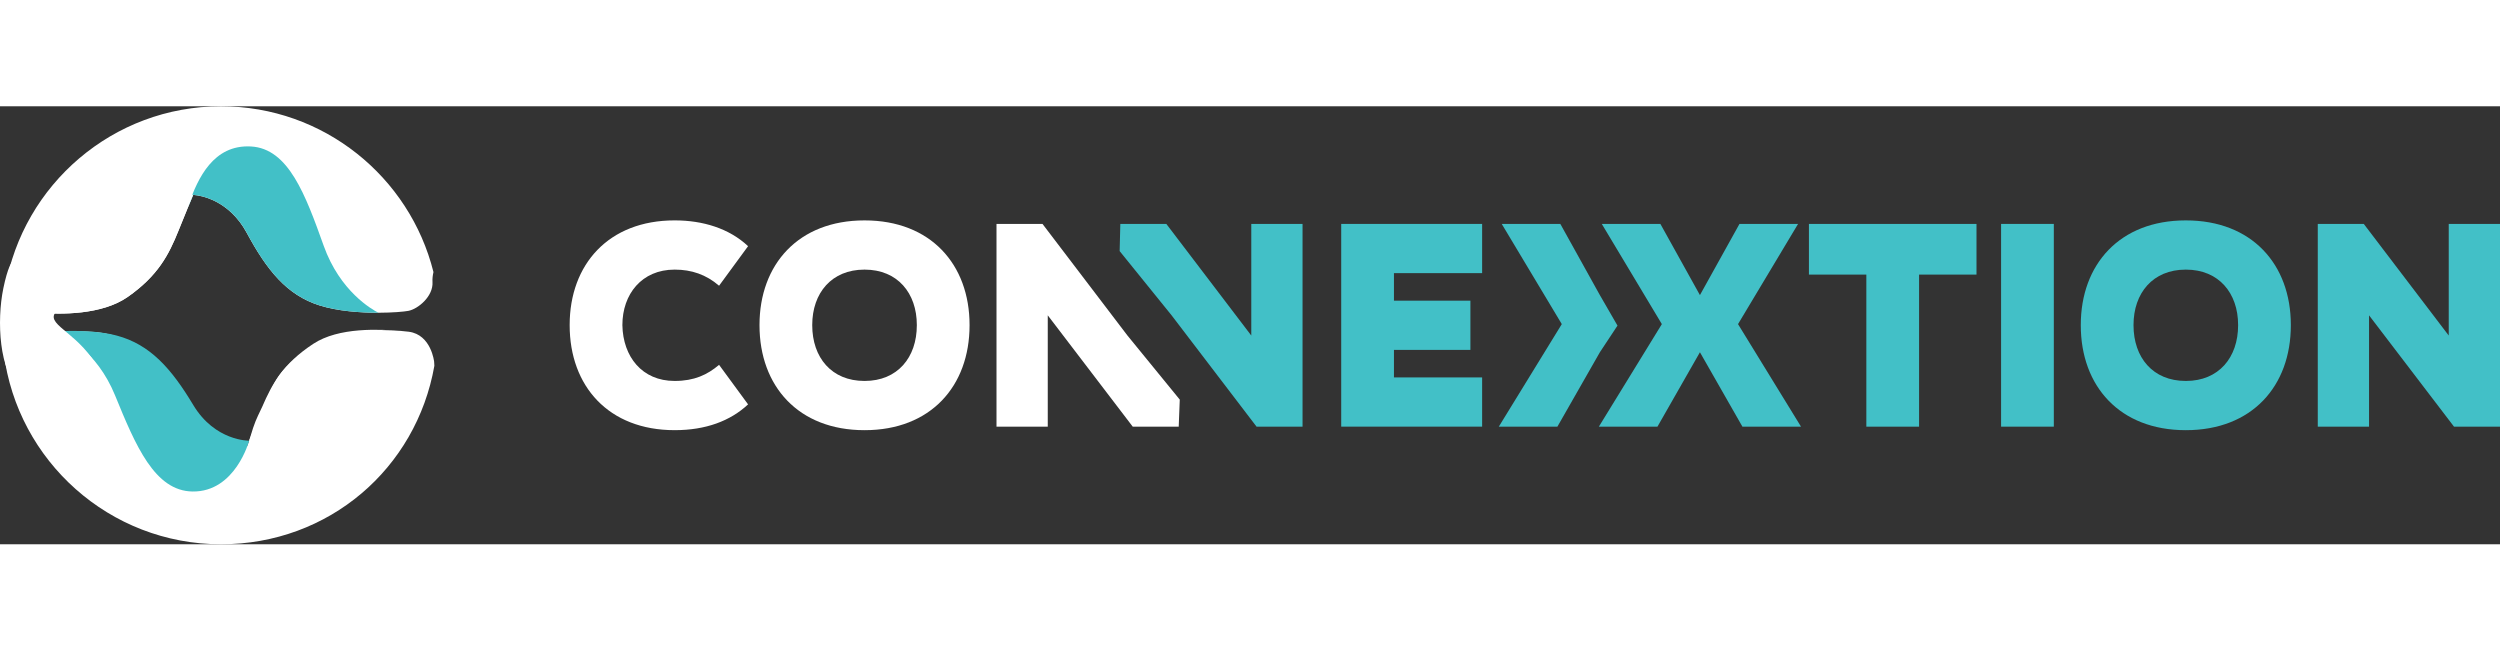
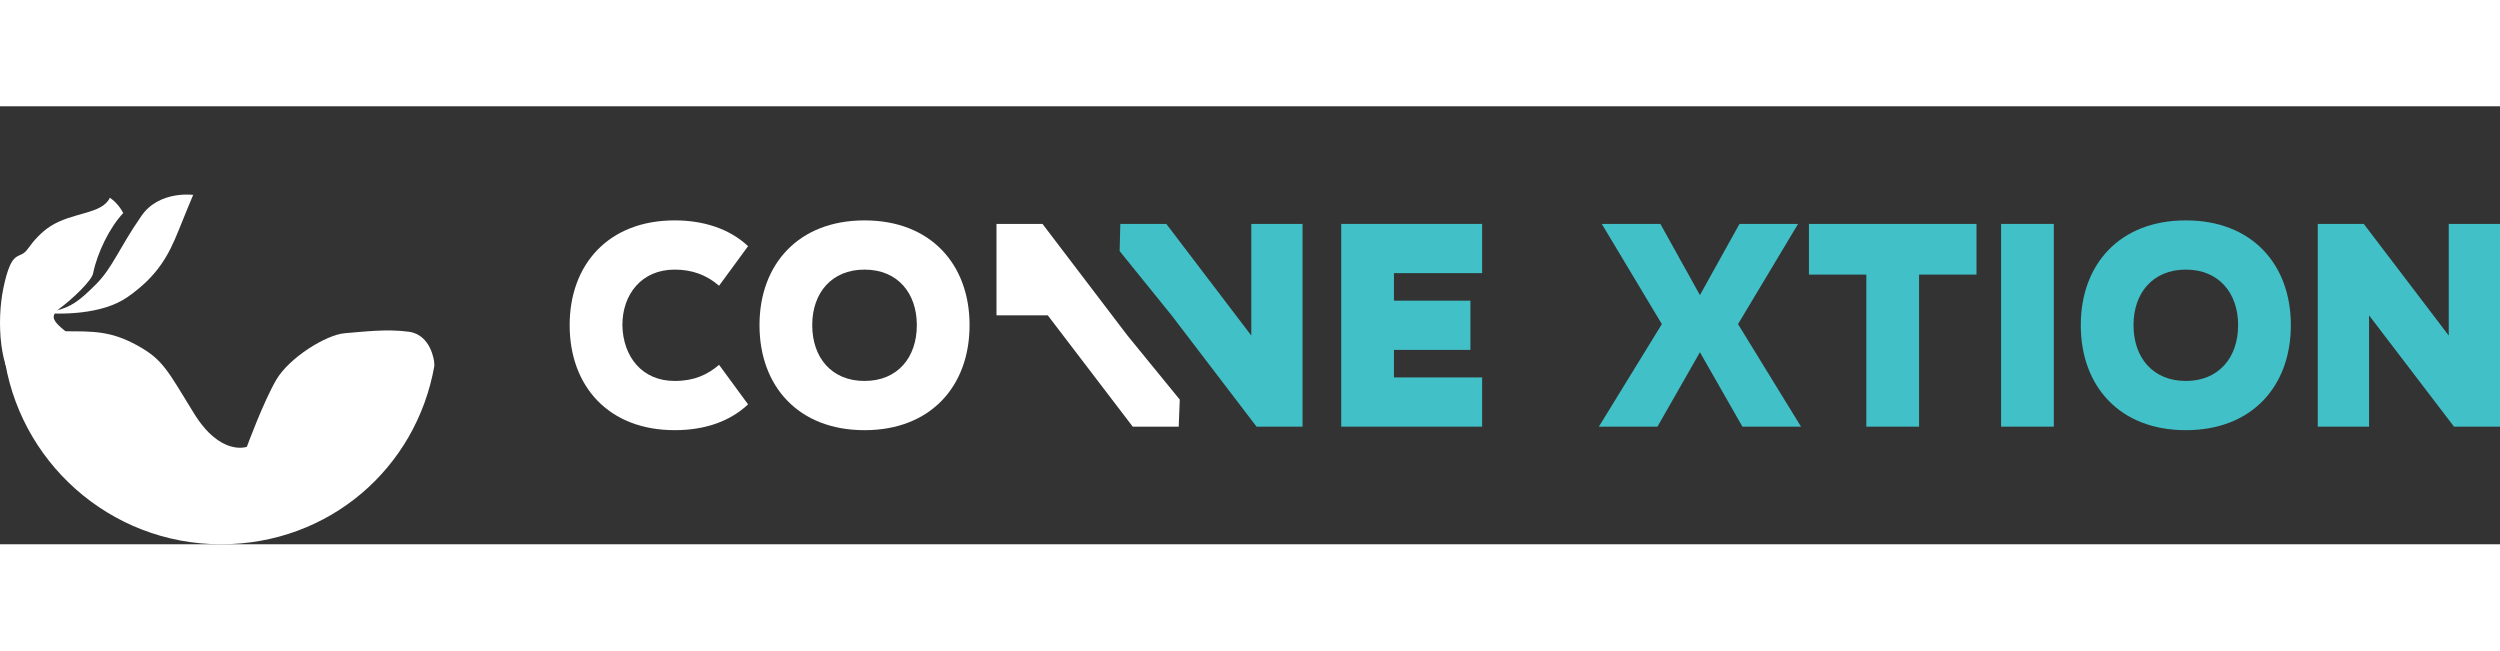
<svg xmlns="http://www.w3.org/2000/svg" version="1.1" id="Layer_1" width="269" height="70" x="0px" y="0px" style="enable-background:new 0 0 2163.59 617.33;" xml:space="preserve" viewBox="125.01 141.04 1913.58 335.25">
  <rect x="125.01" y="141.04" width="1913.58" height="335.25" fill="#333333" stroke="none" />
  <style type="text/css"> 	.st0{fill:#FFFFFF;stroke:#D2415B;stroke-width:27;stroke-miterlimit:10;} 	.st1{fill:#D2415B;stroke:#D2415B;stroke-miterlimit:10;} 	.st2{fill:#D2415B;} 	.st3{fill:none;stroke:#FFFFFF;stroke-width:27;stroke-miterlimit:10;} 	.st4{fill:#FFFFFF;} 	.st5{fill:#7B88FF;} 	.st6{fill:#193365;} 	.st7{fill:#548AFF;} 	.st8{fill:none;} 	.st9{fill:#153776;} 	.st10{opacity:0.871;} 	.st11{fill:#378CE7;} 	.st12{opacity:0.851;} 	.st13{fill:#67C7E3;} 	.st14{fill:#0B0B0D;} 	.st15{fill:#001240;} 	.st16{fill:#06AAD0;} 	.st17{fill:#0C2D56;} 	.st18{fill:#FC6736;} 	.st19{fill:#211951;} 	.st20{fill:#836FFF;} 	.st21{fill:#114232;} 	.st22{fill:#87A922;} 	.st23{fill:#5356FE;} 	.st24{fill:#222831;} 	.st25{display:none;fill:#222831;} 	.st26{display:none;fill:#FFFFFF;} 	.st27{fill:#76ABAE;} 	.st28{fill:#09076B;} 	.st29{fill:#4CD2FF;} 	.st30{fill:#1356FF;} 	.st31{fill:#679BFF;} 	.st32{opacity:0.871;fill:#B7CDFE;} 	.st33{fill:#67C6E3;} 	.st34{opacity:0.871;fill:#378CE7;} 	.st35{fill:#42C0C7;} 	.st36{opacity:0.741;fill:#0084FF;} 	.st37{opacity:0.741;fill:#4800FF;} 	.st38{fill:#709DFF;} 	.st39{fill:#698BCF;} 	.st40{fill:#FC6635;} 	.st41{opacity:0.702;} 	.st42{fill:#0037FF;} 	.st43{opacity:0.702;fill:#00BFFF;} </style>
  <rect class="st25" width="2163.59" height="617.33" />
  <g>
    <g>
-       <path class="st4" d="M456.06,275.54c0.68,10.99-11.11,20.7-18.48,22.09c-3.26,0.62-12.01,1.42-22.91,1.44    c-13.8,0.02-31.07-1.2-45.06-5.6c-25.05-7.89-40.33-27-55.71-55.51c-13.71-25.42-35.62-28.62-40.19-29.01    c-0.55-0.05-0.85-0.06-0.85-0.06s-1.38,3.21-4.14,9.93c-1.78,4.31-4.12,10.05-7.04,17.31c-7.46,18.59-15.72,34.59-38.89,50.83    c-19.67,13.8-51.34,13.61-68.81,12.06l-0.77-0.08h-0.02c-2.76-0.25-5.14-0.54-7.02-0.81c-9.67-1.36-14.91-12.15-17.15-18.36    c13.69-78.81,82.42-138.73,165.15-138.73c78.52,0,144.43,53.99,162.63,126.88C456.22,270.43,455.9,273.03,456.06,275.54z" />
      <path class="st4" d="M457.49,339.68c-13.84,78.63-80.73,136.61-163.32,136.61c-85.35,0-155.81-63.79-166.28-146.3    c3.46-13.9,16.4-16.74,16.4-16.74s8.36,0.02,30.37,0.02c22,0,35.17-0.24,55.08,10.62c19.9,10.86,23.27,18.91,43.69,52.1    c20.42,33.2,40.53,25.69,40.53,25.69s12.7-34.52,22.57-51.37c9.88-16.85,38.15-34.46,52.54-35.58    c14.39-1.12,31.78-3.42,48.92-1.11c17.14,2.31,19.32,22.93,19.32,22.93L457.49,339.68z" />
-       <path class="st35" d="M414.67,299.07c-13.8,0.02-31.07-1.2-45.06-5.6c-25.05-7.89-40.33-27-55.71-55.51    c-15.37-28.5-41.04-29.07-41.04-29.07s-1.38,3.21-4.14,9.93c0.22-1.04,0.5-2.04,0.84-3.01c6.94-19.66,18.79-45.59,47.54-44.01    c28.75,1.57,41.73,37.01,55.68,76.02C385.25,282.7,409.65,296.53,414.67,299.07z" />
-       <path class="st35" d="M168.64,313.27c13.93-0.6,31.42-0.54,45.73,3.27c25.62,6.83,41.84,25.28,58.56,53.12    c16.7,27.83,42.79,27.34,42.79,27.34s-10.47,39.31-43.27,38.9c-29.1-0.36-43.67-35.23-59.38-73.62    C199.03,327.96,173.82,315.6,168.64,313.27z" />
      <path class="st4" d="M273.71,208.94v0.01c-0.55-0.05-0.85-0.06-0.85-0.06s-1.38,3.21-4.14,9.93c-1.78,4.31-4.12,10.05-7.04,17.31    c-7.46,18.59-15.72,34.59-38.89,50.83c-19.67,13.8-51.34,13.61-68.81,12.06l-0.77-0.08c1.77,0.13,7.54,0.38,13.54-1.14    c12.62-3.19,18.52-7.29,31.58-20.35c13.06-13.06,17.36-27.15,35.02-52.61C247.13,204.96,273.71,208.94,273.71,208.94z" />
-       <path class="st4" d="M315.72,396.94c0.14-0.02,1.27-4.39,3-9.66c2.44-7.44,5.39-12.53,7.04-16.34    c7.6-17.49,15.72-32.65,38.89-47.98c19.67-13.03,51.03-11.34,68.5-9.87c0,0-5.82-0.59-12.46-0.36    c-12.97,0.46-18.52,6.88-31.58,19.21c-13.06,12.33-17.36,25.63-35.02,49.66C340.32,400.36,315.72,396.94,315.72,396.94z" />
    </g>
    <g>
      <path class="st35" d="M1082.78,231.08h39.24v155.18h-35.21l-65.03-85.21l-39.76-49.17l0.52-20.8h35.21l65.03,85.44V231.08z" />
      <path class="st4" d="M675.41,278.39c-9.87-8.52-21.08-12.33-33.86-12.33h-0.22c-25.12,0-39.92,18.84-39.92,42.38v0.22    c0.45,23.99,15.03,42.61,39.92,42.61h0.22c14.8,0,24.89-4.71,33.86-12.33l22.2,30.27c-13.68,12.78-32.52,19.73-56.06,19.73h-0.22    c-50.46,0-80.28-33.64-80.28-80.28v-0.22c0-46.42,29.83-80.06,80.28-80.06h0.22c21.3,0,41.49,6.05,56.06,19.73L675.41,278.39z" />
      <path class="st4" d="M786.86,228.39c50.46,0,80.28,33.64,80.28,80.06v0.22c0,46.64-29.83,80.28-80.28,80.28h-0.22    c-50.46,0-80.28-33.64-80.28-80.28v-0.22c0-46.42,29.83-80.06,80.28-80.06H786.86z M786.86,351.27    c25.12,0,39.92-17.94,39.92-42.61v-0.22c0-24.44-14.8-42.38-39.92-42.38h-0.22c-25.12,0-39.92,17.94-39.92,42.38v0.22    c0,24.67,14.8,42.61,39.92,42.61H786.86z" />
-       <path class="st4" d="M1028.04,365.56l-0.8,20.69h-35.21L927,301.04v85.21h-39.24V231.08h35.21L988,316.51L1028.04,365.56z" />
+       <path class="st4" d="M1028.04,365.56l-0.8,20.69h-35.21L927,301.04h-39.24V231.08h35.21L988,316.51L1028.04,365.56z" />
      <path class="st35" d="M1259.48,231.08v37.67h-67.5v21.08h58.53v37.67h-58.53v21.08h67.5v37.67h-107.86V231.08H1259.48z" />
-       <path class="st35" d="M1363.09,308.92l-13.48,20.38l-32.52,56.96h-44.85l48.21-78.49l-45.97-76.69h44.85l30.27,54.49    L1363.09,308.92z" />
      <path class="st35" d="M1455.35,307.77l48.21,78.49h-44.85l-32.52-56.96l-32.51,56.96h-44.85l48.21-78.49l-45.97-76.69h44.85    l30.27,54.49l30.27-54.49h44.85L1455.35,307.77z" />
      <path class="st35" d="M1637.88,231.08v38.8h-43.95v116.38h-40.36V269.87h-43.95v-38.8H1637.88z" />
      <path class="st35" d="M1656.71,386.26V231.08h40.36v155.18H1656.71z" />
      <path class="st35" d="M1798.21,228.39c50.46,0,80.28,33.64,80.28,80.06v0.22c0,46.64-29.82,80.28-80.28,80.28h-0.22    c-50.46,0-80.28-33.64-80.28-80.28v-0.22c0-46.42,29.82-80.06,80.28-80.06H1798.21z M1798.21,351.27    c25.12,0,39.92-17.94,39.92-42.61v-0.22c0-24.44-14.8-42.38-39.92-42.38h-0.22c-25.12,0-39.92,17.94-39.92,42.38v0.22    c0,24.67,14.8,42.61,39.92,42.61H1798.21z" />
      <path class="st35" d="M1999.35,231.08h39.24v155.18h-35.21l-65.03-85.21v85.21h-39.24V231.08h35.21l65.03,85.44V231.08z" />
    </g>
    <path class="st4" d="M209.09,211.04c4.15,2.8,7.71,6.89,10.24,11.74c-10.34,10.9-19.91,30.44-23.07,46.19   c-1.12,5.6-15.64,19.45-25.39,26.65c-14.73,10.89,8.01,15.01,24.6,38.4c2.58,3.63,3.12,24.83,2.54,29.25   c-1.45,11.02-11.79,16.12-20.65,19.29c-7.01,2.51-14.68,4.98-21.53,1.61c-8.82-4.34-7.1-20.25-15.88-27.33   c-15.48-12.49-17.59-51.43-12.38-76.5c6.59-31.68,12.21-21.1,18.45-29.82c4.92-6.89,10.6-13.11,17.25-17.45   C180.5,221.84,203.17,223.85,209.09,211.04z" />
  </g>
</svg>